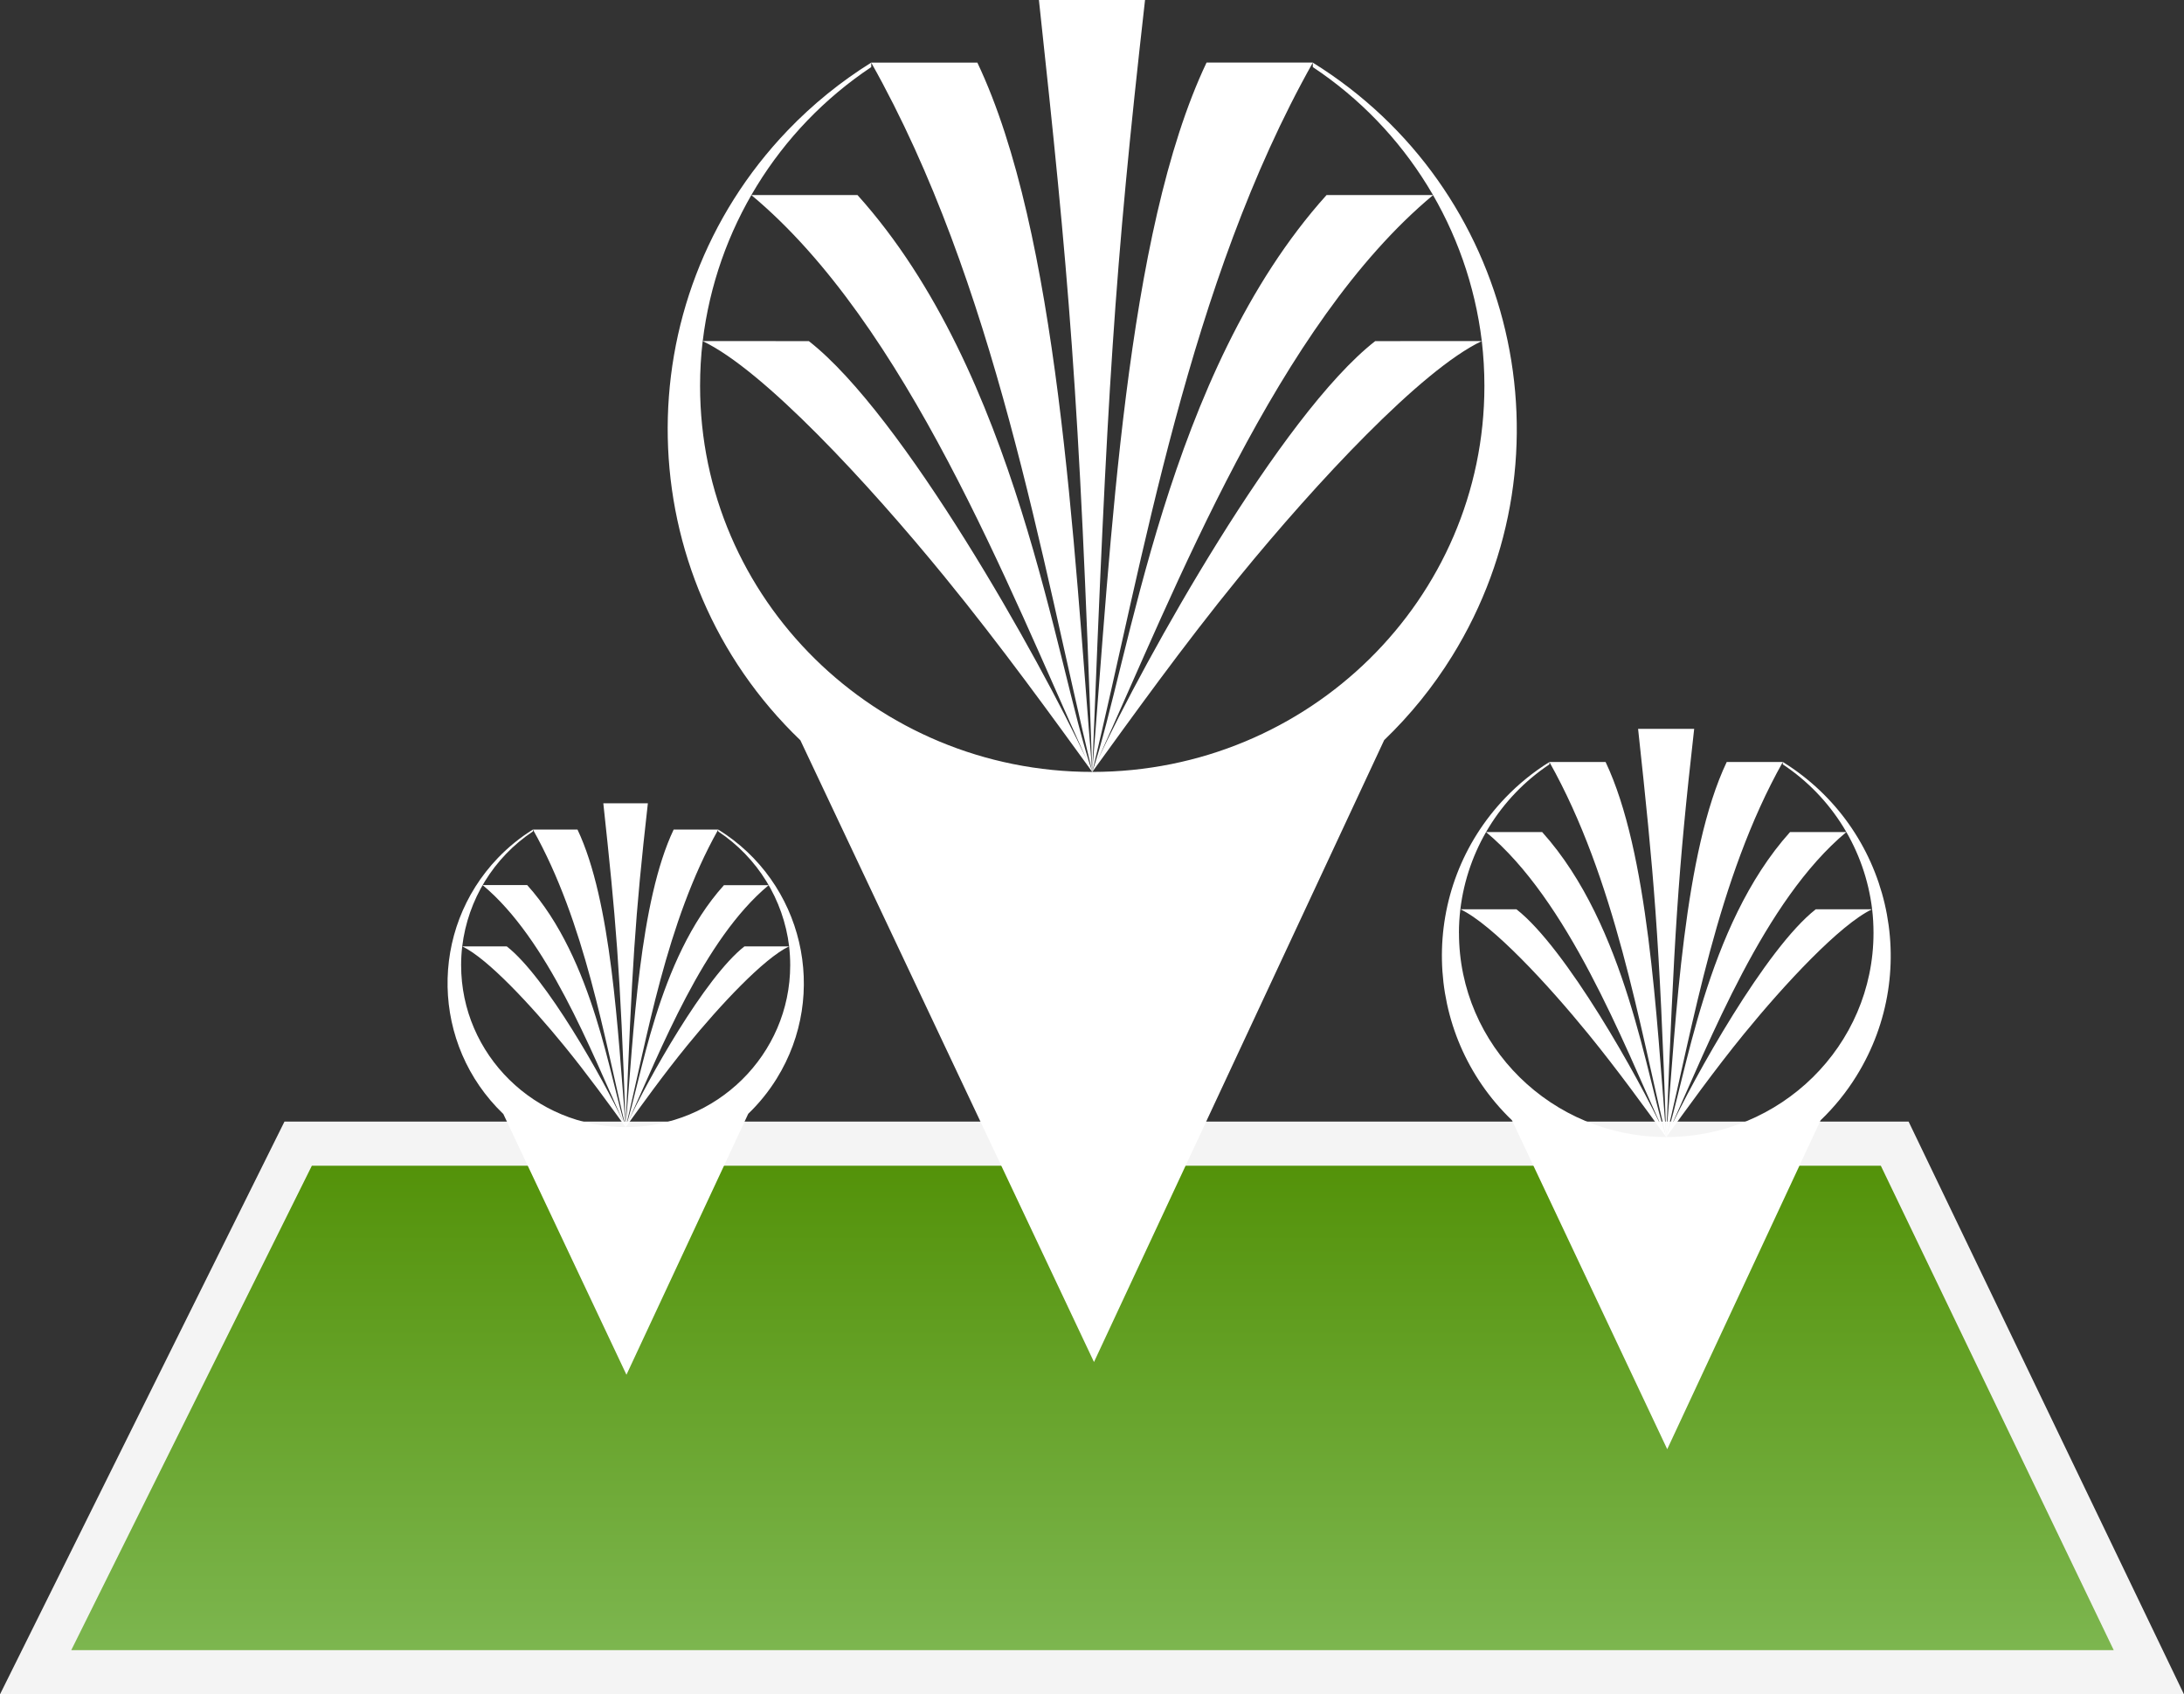
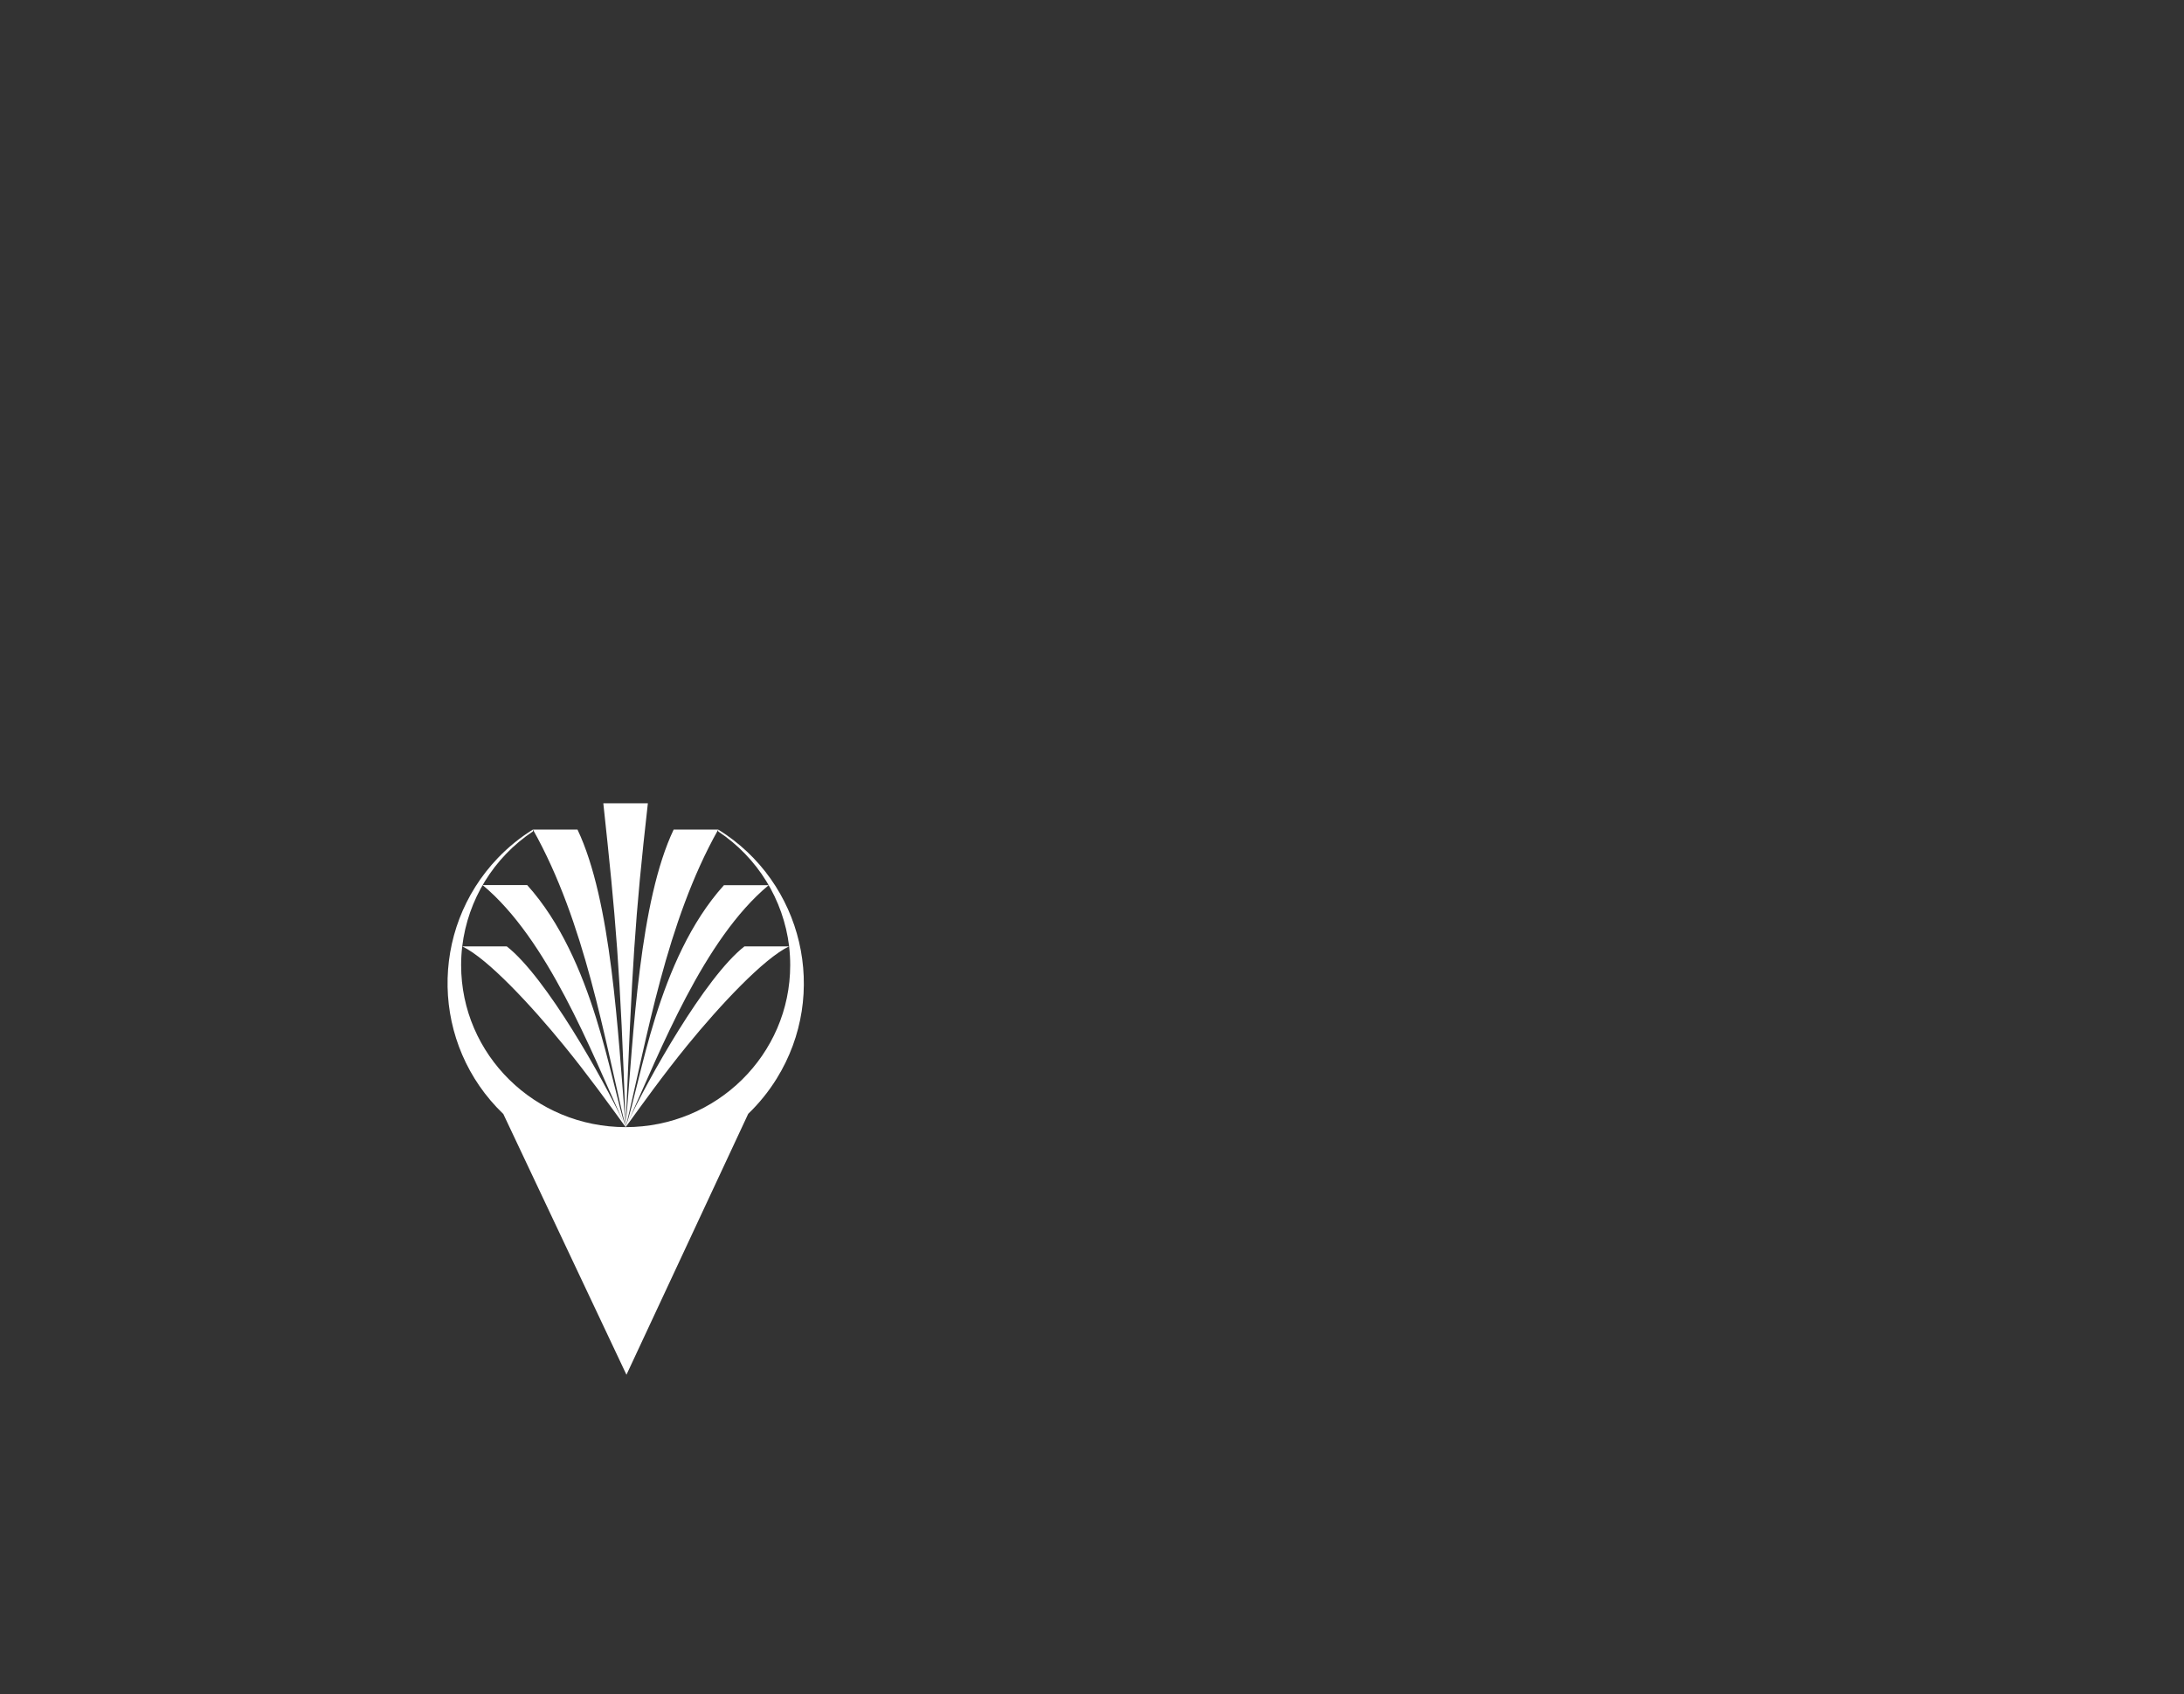
<svg xmlns="http://www.w3.org/2000/svg" id="Ebene_1" viewBox="0 0 494.56 383.65">
  <rect x="0" y="0" width="494.56" height="383.65" fill="#333333" stroke="none" />
  <defs>
    <style>.cls-1{fill:#fff;}.cls-2{fill:url(#Unbenannter_Verlauf_2);stroke:#f4f4f4;stroke-width:10px;}</style>
    <linearGradient id="Unbenannter_Verlauf_2" x1="-21.11" y1="486.49" x2="-21.11" y2="485.58" gradientTransform="translate(11339.29 64189.65) scale(525.42 -131.41)" gradientUnits="userSpaceOnUse">
      <stop offset="0" stop-color="#529107" />
      <stop offset="1" stop-color="#7fb853" />
    </linearGradient>
  </defs>
-   <path id="Pfad_80" class="cls-2" d="M8.07,378.65l59.45-119.69H429.05l57.55,119.69H8.07Z" />
-   <path id="Vereinigungsmenge_9-2" class="cls-1" d="M181.24,167.62c-38.93-37.37-40.19-99.21-2.83-138.14,5.63-5.86,11.97-11,18.87-15.3h24.04c18.34,38.62,21.77,108.8,26.01,160.55-2.9-86.11-5.38-112.78-12.07-174.73h24.03c-7.03,62.13-8.55,88.61-11.96,174.76,0,0,0,0,0,0,4.24-51.75,7.55-121.96,25.89-160.59h24.04c45.83,28.4,59.96,88.57,31.56,134.41-4.31,6.96-9.48,13.34-15.38,19.01l-65.71,140.82-66.5-140.81Zm99.42-37.03c-12.84,15.72-24.59,32.18-33.32,44.2h0c49.05,0,88.8-39.13,88.8-87.4,0-3.4-.2-6.79-.59-10.16-13.73,6.51-37.53,32.11-54.89,53.36Zm-33.32,44.2h0Zm0,0h0Zm0,0h0Zm-88.81-87.4c0,48.27,39.76,87.4,88.81,87.4h0c-8.73-12.01-20.6-28.48-33.44-44.19-17.35-21.25-41.05-46.86-54.78-53.36-.4,3.37-.59,6.76-.59,10.16Zm88.81,87.39h0Zm0,0h0Zm0,0h0l.07-.16c-.02,.06-.05,.11-.07,.16h0Zm0,0h0c-11.53-47.98-21.89-110.56-50.05-160.59v1c-21.17,14.12-35.11,36.78-38.16,62.04,6.27,0,18.66,.01,24.03,.01,21.31,16.62,52.31,72.08,62.92,94.77-17.69-38.97-40.79-98.59-75.94-127.84h24.04c36.26,40.31,44.85,106.35,53.16,130.61h0Zm0,0c8.31-24.25,16.78-90.3,53.05-130.61h24.14c-35.2,29.29-58.29,89.03-75.99,128,10.52-22.59,41.52-78.27,62.87-94.93,5.37,0,17.87-.01,24.14-.01-3.07-25.28-17.06-47.96-38.27-62.04v-1c-28.16,50.04-38.4,112.62-49.94,160.59h0Zm0,.01h0Zm0,0h0Z" />
-   <path id="Vereinigungsmenge_10-2" class="cls-1" d="M342.39,253.68c-20.58-19.77-21.24-52.49-1.47-73.08,2.97-3.09,6.31-5.8,9.95-8.06h12.71c9.69,20.42,11.51,57.54,13.74,84.9-1.53-45.54-2.84-59.64-6.38-92.4h12.7c-3.72,32.85-4.52,46.86-6.32,92.42h0c2.24-27.37,3.99-64.5,13.69-84.92h12.71c24.24,15.03,31.7,46.87,16.66,71.11-2.27,3.67-5,7.04-8.11,10.02l-34.73,74.48-35.15-74.46Zm52.54-19.58c-6.78,8.31-12.99,17.02-17.61,23.37h0c25.92,0,46.93-20.69,46.93-46.22,0-1.8-.1-3.59-.31-5.37-7.26,3.44-19.84,16.98-29.01,28.22h0Zm-17.61,23.37h0Zm0,0h0Zm0,0h0Zm-46.94-46.22c0,25.52,21.01,46.22,46.93,46.22h0c-4.62-6.35-10.89-15.06-17.67-23.37-9.17-11.24-21.69-24.78-28.95-28.22-.21,1.78-.32,3.58-.32,5.37Zm46.93,46.22h0Zm0,0h0Zm0,0h0l.04-.09-.04,.09Zm0,0h0c-6.09-25.37-11.57-58.46-26.45-84.92v.53c-11.19,7.47-18.55,19.45-20.17,32.81,3.32,0,9.86,0,12.7,0,11.26,8.79,27.65,38.12,33.25,50.12-9.35-20.61-21.56-52.14-40.13-67.6h12.71c19.16,21.31,23.7,56.24,28.09,69.06h0Zm0,0c4.39-12.82,8.87-47.75,28.04-69.06h12.75c-18.6,15.49-30.8,47.08-40.15,67.68,5.56-11.95,21.94-41.39,33.23-50.2,2.84,0,9.44,0,12.76,0-1.62-13.37-9.01-25.36-20.23-32.81v-.53c-14.88,26.46-20.3,59.56-26.39,84.93h0Zm0,0h0Zm0,0h0Z" />
  <path id="Vereinigungsmenge_11-2" class="cls-1" d="M113.95,252.22c-16.33-15.68-16.86-41.63-1.19-57.96,2.36-2.46,5.02-4.62,7.92-6.42h10.09c7.7,16.2,9.13,45.65,10.91,67.36-1.22-36.13-2.26-47.32-5.06-73.31h10.09c-2.95,26.06-3.59,37.18-5.02,73.32h0c1.78-21.71,3.16-51.17,10.86-67.37h10.09c19.23,11.91,25.16,37.16,13.24,56.39-1.81,2.92-3.98,5.6-6.45,7.98l-27.57,59.08-27.9-59.08Zm41.71-15.54c-5.39,6.6-10.32,13.5-13.98,18.54h0c20.58,0,37.26-16.42,37.26-36.67,0-1.42-.08-2.85-.25-4.26-5.76,2.73-15.75,13.47-23.03,22.39h0Zm-13.98,18.54h0Zm0,0h0Zm0,0h0Zm-37.26-36.67c0,20.25,16.68,36.67,37.26,36.67h0c-3.66-5.04-8.64-11.95-14.03-18.54-7.28-8.92-17.22-19.66-22.98-22.39-.17,1.42-.25,2.84-.25,4.26Zm37.26,36.67h0Zm0,0h0Zm0,0h0l.03-.07-.03,.07Zm0,0h0c-4.84-20.13-9.19-46.39-21-67.38v.42c-8.88,5.92-14.73,15.43-16.01,26.03,2.63,0,7.83,0,10.08,0,8.94,6.97,21.95,30.24,26.4,39.76-7.42-16.35-17.11-41.36-31.86-53.64h10.09c15.21,16.91,18.81,44.62,22.3,54.8h0Zm0,0c3.49-10.17,7.04-37.89,22.26-54.79h10.13c-14.77,12.29-24.45,37.35-31.88,53.7,4.41-9.49,17.42-32.84,26.38-39.83,2.25,0,7.5,0,10.13,0-1.29-10.61-7.16-20.12-16.06-26.03v-.42c-11.81,20.99-16.11,47.25-20.95,67.38h0Zm0,0h0Zm0,0h0Z" />
</svg>